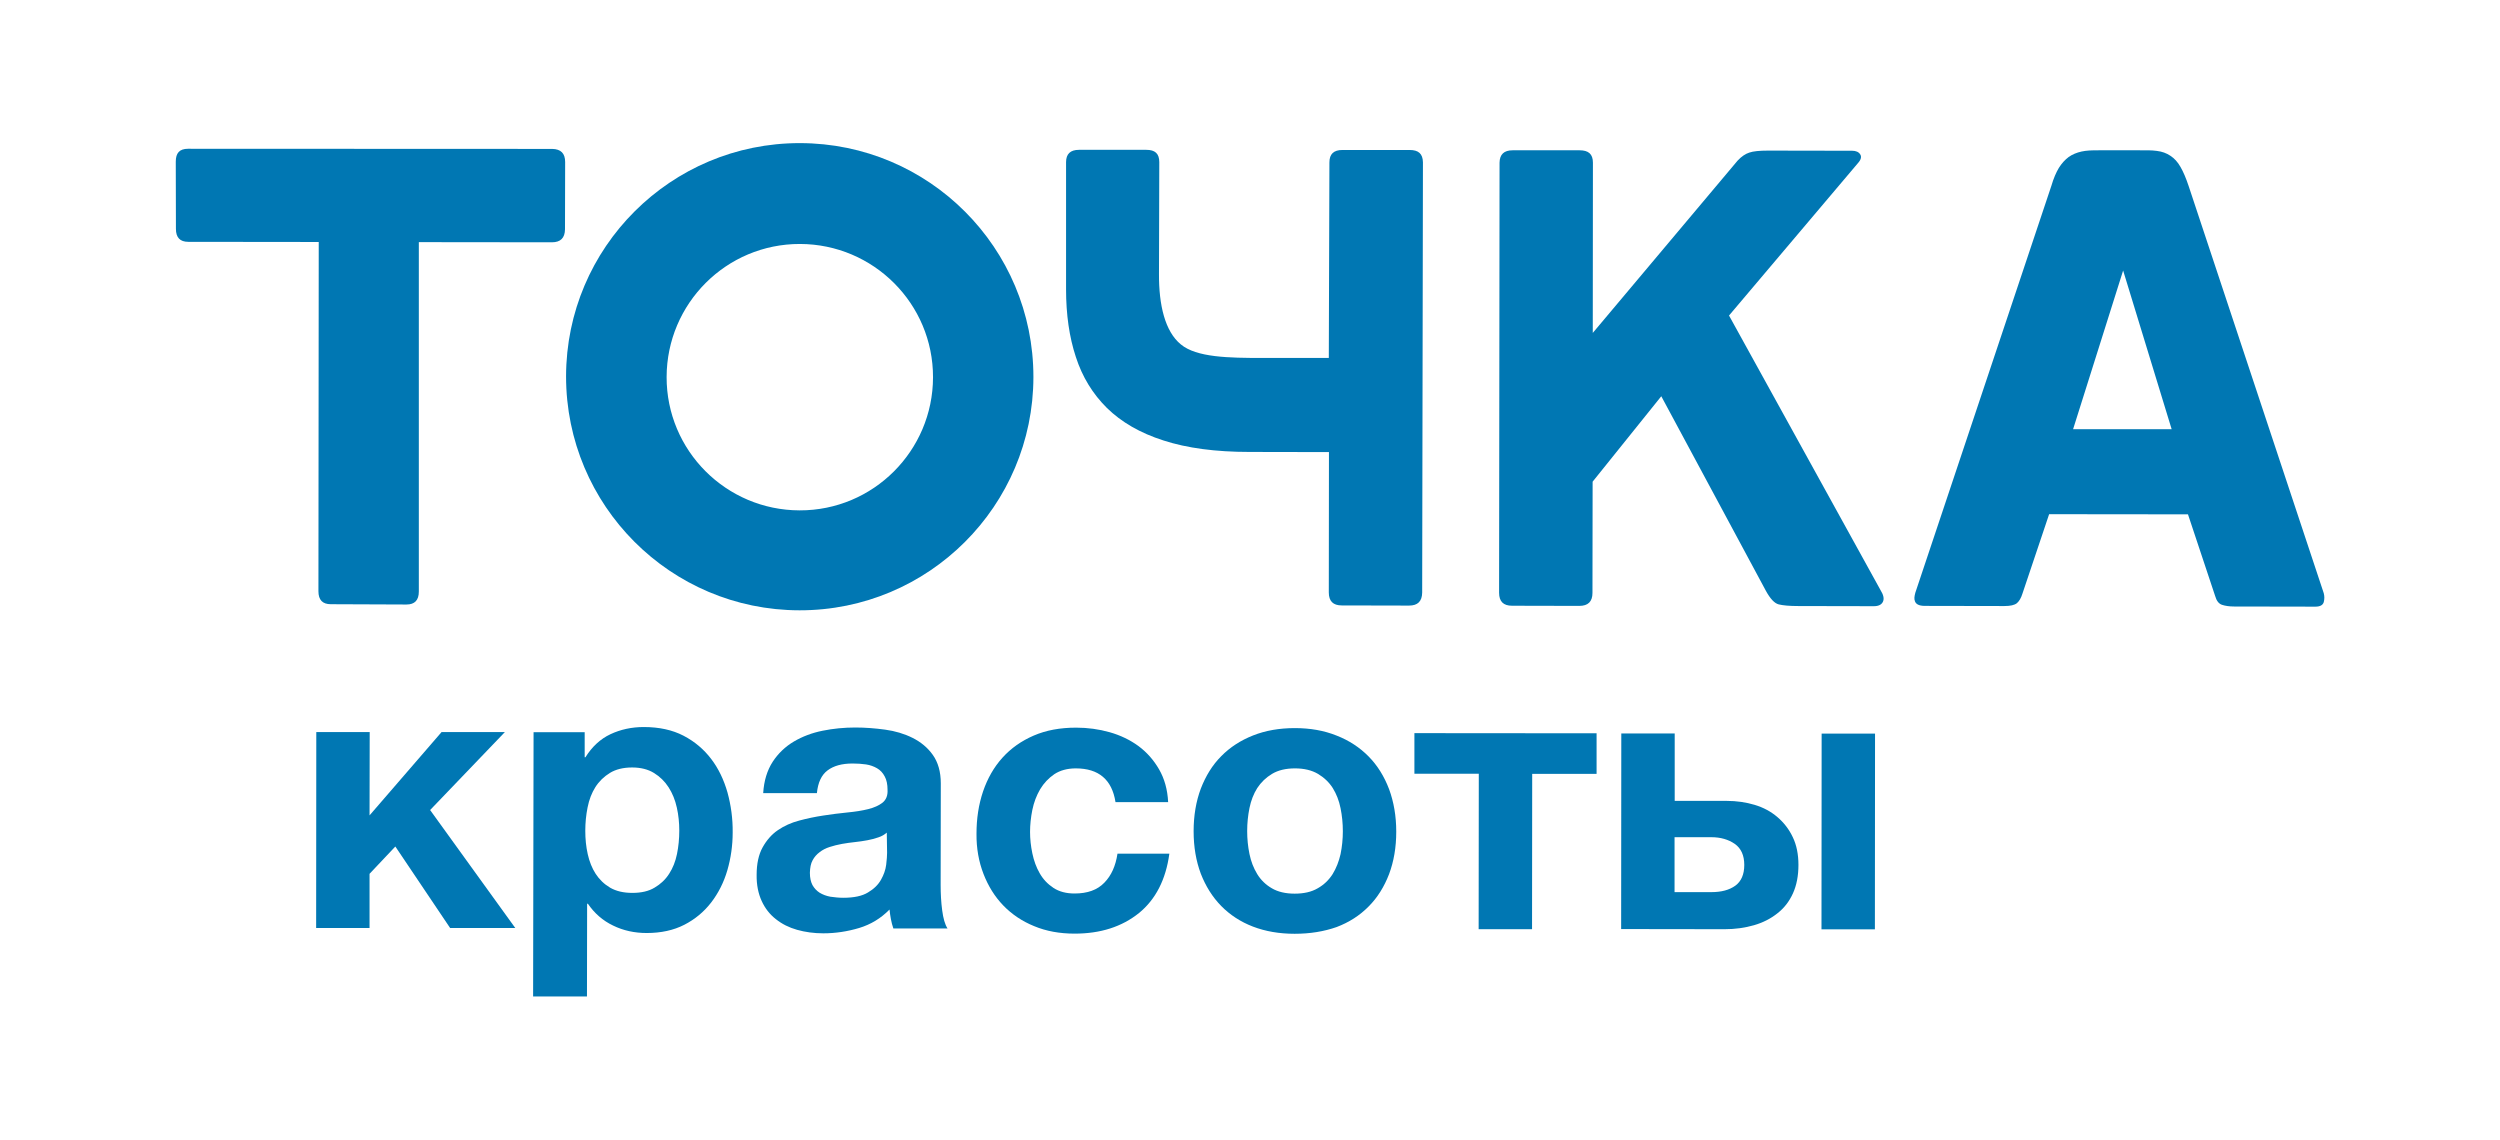
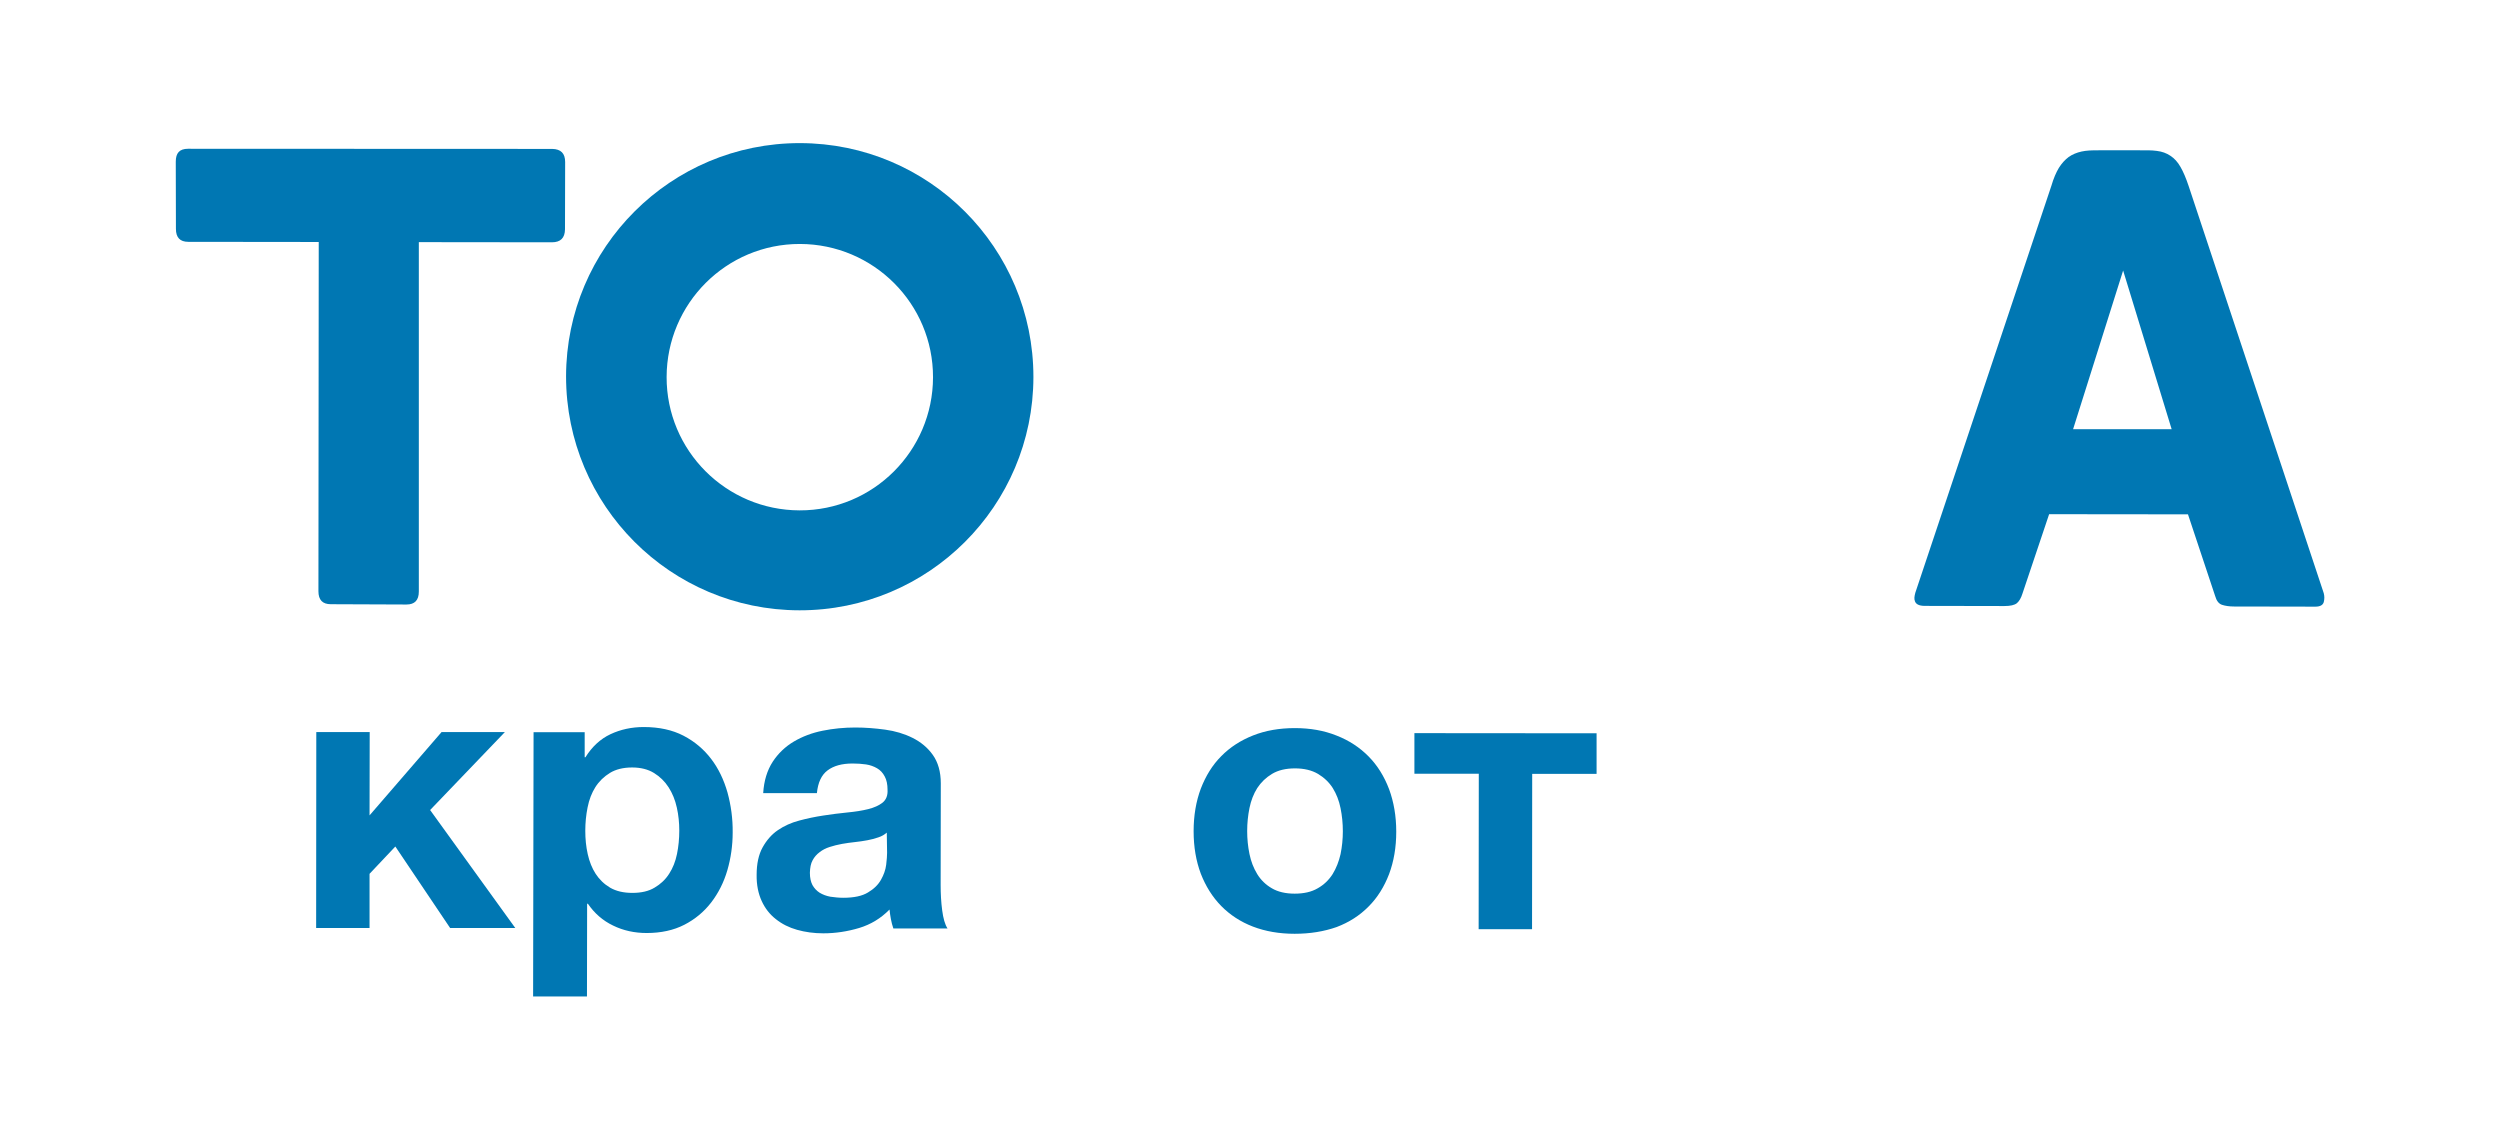
<svg xmlns="http://www.w3.org/2000/svg" id="Слой_1" x="0px" y="0px" viewBox="0 0 163.85 74.71" style="enable-background:new 0 0 163.85 74.71;" xml:space="preserve">
  <style type="text/css"> .st0{fill:#0077B3;} </style>
  <g>
    <g>
      <path class="st0" d="M26.64,39.62c0.54,0,0.81-0.28,0.81-0.85l0-22.9l8.72,0.01c0.57,0,0.85-0.28,0.86-0.85l0.01-4.41 c0-0.57-0.28-0.85-0.85-0.86L12.33,9.75c-0.57,0-0.81,0.28-0.81,0.85l0.01,4.4c0,0.57,0.27,0.85,0.81,0.85l8.55,0.01l-0.02,22.89 c0,0.57,0.27,0.85,0.81,0.85L26.64,39.62z" />
-       <path class="st0" d="M113.32,20.68l8.45-9.99c0.2-0.22,0.25-0.42,0.15-0.57c-0.1-0.16-0.28-0.24-0.53-0.24l-5.5-0.01 c-0.57,0-0.98,0.04-1.24,0.13c-0.25,0.08-0.51,0.25-0.77,0.53l-9.49,11.29l0.01-11.16c0-0.57-0.3-0.81-0.87-0.81l-4.39,0 c-0.57,0-0.85,0.27-0.86,0.81l-0.03,28.19c0,0.57,0.28,0.85,0.85,0.85l4.41,0.01c0.57,0,0.86-0.28,0.86-0.85l0.01-7.29l4.5-5.6 l6.86,12.76c0.28,0.51,0.56,0.81,0.83,0.88c0.27,0.07,0.7,0.11,1.3,0.11l4.94,0.01c0.31,0,0.51-0.1,0.6-0.3 c0.09-0.2,0.03-0.45-0.17-0.77L113.32,20.68z" />
-       <path class="st0" d="M92.39,9.83l-4.41,0c-0.57,0-0.85,0.27-0.85,0.81l-0.04,12.82l-4.36,0c-2.19,0-4.31-0.03-5.34-0.89 c-1.04-0.85-1.44-2.59-1.43-4.6l0.02-7.34c0-0.57-0.28-0.81-0.85-0.81l-4.41,0c-0.57,0-0.85,0.27-0.85,0.81l0,8.33 c0,1.65,0.21,3.13,0.64,4.43c0.42,1.31,1.11,2.43,2.04,3.35c0.94,0.92,2.17,1.64,3.71,2.13c1.54,0.5,3.41,0.75,5.63,0.75 l5.21,0.01l-0.01,9.2c0,0.57,0.28,0.85,0.85,0.85l4.41,0.01c0.57,0,0.85-0.28,0.86-0.85l0.05-28.2 C93.25,10.07,92.96,9.83,92.39,9.83z" />
      <path class="st0" d="M152.3,39.46c-0.06,0.2-0.24,0.3-0.55,0.3l-5.33-0.01c-0.31,0-0.58-0.04-0.79-0.11 c-0.21-0.07-0.36-0.26-0.45-0.58l-1.78-5.35l-9.1-0.01l-1.75,5.21c-0.09,0.29-0.21,0.49-0.36,0.62c-0.16,0.13-0.43,0.19-0.83,0.19 l-5.24-0.01c-0.37-0.01-0.54-0.12-0.61-0.29c-0.07-0.17-0.04-0.34,0.02-0.57l8.92-26.68c0.14-0.48,0.31-0.87,0.49-1.17 c0.19-0.3,0.4-0.53,0.64-0.71c0.24-0.17,0.53-0.29,0.85-0.36c0.33-0.07,0.62-0.08,1.13-0.08l2.56,0c0.51,0,0.9-0.01,1.24,0.04 c0.34,0.04,0.64,0.15,0.89,0.32c0.26,0.17,0.48,0.41,0.66,0.73c0.18,0.31,0.36,0.73,0.53,1.24l8.86,26.7 C152.35,39.08,152.35,39.26,152.3,39.46z M142.33,28.13l-3.18-10.4l-3.28,10.4L142.33,28.13z" />
      <path class="st0" d="M52.43,9.38c-8.46-0.01-15.32,6.84-15.33,15.29C37.1,33.13,43.94,39.99,52.4,40 c8.46,0.01,15.32-6.84,15.33-15.29C67.73,16.25,60.89,9.39,52.43,9.38z M52.41,33.45c-4.82-0.01-8.73-3.92-8.72-8.74 c0.01-4.82,3.92-8.73,8.74-8.72s8.73,3.92,8.72,8.74C61.14,29.55,57.23,33.46,52.41,33.45z" />
    </g>
    <g>
      <path class="st0" d="M20.73,47.98l3.5,0l-0.01,5.46l4.72-5.46l4.15,0l-4.9,5.11l5.58,7.73l-4.27,0l-3.59-5.34l-1.69,1.79l0,3.55 l-3.5,0L20.73,47.98z" />
      <path class="st0" d="M34.97,47.99l3.35,0l0,1.64l0.05,0c0.43-0.69,0.98-1.2,1.64-1.51c0.66-0.31,1.39-0.47,2.18-0.47 c1.01,0,1.88,0.19,2.61,0.57c0.73,0.38,1.33,0.89,1.81,1.52c0.48,0.63,0.83,1.36,1.07,2.2c0.23,0.84,0.35,1.71,0.34,2.62 c0,0.86-0.12,1.69-0.35,2.48c-0.23,0.79-0.59,1.5-1.06,2.11c-0.47,0.61-1.06,1.1-1.76,1.46c-0.7,0.36-1.53,0.54-2.47,0.54 c-0.79,0-1.53-0.16-2.2-0.49c-0.67-0.32-1.22-0.8-1.65-1.43l-0.05,0l-0.01,6.08l-3.53,0L34.97,47.99z M41.45,58.52 c0.58,0,1.07-0.11,1.46-0.35c0.39-0.23,0.71-0.53,0.95-0.91c0.24-0.37,0.41-0.8,0.51-1.29c0.1-0.49,0.15-1,0.15-1.53 c0-0.51-0.05-1.02-0.16-1.51c-0.11-0.5-0.29-0.94-0.54-1.33c-0.25-0.39-0.57-0.7-0.96-0.94c-0.39-0.24-0.87-0.36-1.43-0.36 c-0.58,0-1.07,0.12-1.46,0.36c-0.39,0.24-0.71,0.55-0.95,0.93c-0.24,0.38-0.41,0.82-0.51,1.33c-0.1,0.5-0.15,1.01-0.15,1.53 c0,0.53,0.05,1.04,0.16,1.53c0.11,0.49,0.28,0.92,0.52,1.29c0.24,0.37,0.56,0.68,0.95,0.91C40.39,58.41,40.87,58.52,41.45,58.52z" />
      <path class="st0" d="M53.96,61.17c-0.61,0-1.19-0.08-1.72-0.23c-0.53-0.15-0.99-0.38-1.39-0.7c-0.4-0.31-0.71-0.71-0.93-1.19 c-0.22-0.48-0.34-1.05-0.33-1.71c0-0.73,0.13-1.33,0.39-1.8c0.26-0.47,0.59-0.85,1-1.13c0.41-0.28,0.87-0.49,1.4-0.63 c0.52-0.14,1.05-0.25,1.58-0.33c0.53-0.08,1.05-0.15,1.57-0.2c0.52-0.05,0.97-0.12,1.37-0.22c0.4-0.1,0.71-0.24,0.95-0.43 c0.23-0.19,0.34-0.47,0.32-0.83c0-0.36-0.06-0.66-0.19-0.89c-0.12-0.23-0.29-0.41-0.5-0.53c-0.21-0.12-0.45-0.21-0.72-0.25 c-0.27-0.04-0.57-0.06-0.88-0.06c-0.7,0-1.24,0.15-1.64,0.45c-0.4,0.3-0.63,0.79-0.7,1.49l-3.52,0c0.05-0.81,0.26-1.49,0.62-2.05 c0.36-0.55,0.83-1,1.39-1.33c0.56-0.33,1.19-0.57,1.89-0.71c0.69-0.14,1.41-0.21,2.13-0.21c0.65,0,1.3,0.05,1.96,0.14 c0.66,0.09,1.26,0.27,1.8,0.54c0.54,0.27,0.99,0.64,1.33,1.12c0.34,0.48,0.52,1.1,0.52,1.86L61.65,58c0,0.58,0.03,1.13,0.1,1.66 c0.07,0.53,0.18,0.93,0.35,1.19l-3.55,0c-0.07-0.2-0.12-0.4-0.16-0.61c-0.04-0.21-0.07-0.42-0.09-0.63 c-0.57,0.58-1.23,0.98-1.99,1.21C55.54,61.05,54.76,61.17,53.96,61.17z M55.26,58.84c0.7,0,1.24-0.11,1.63-0.35 c0.39-0.23,0.67-0.51,0.85-0.83c0.18-0.32,0.3-0.65,0.34-0.98c0.04-0.33,0.06-0.6,0.06-0.79l-0.02-1.32 c-0.15,0.13-0.33,0.24-0.55,0.31c-0.22,0.08-0.46,0.14-0.72,0.19c-0.27,0.05-0.54,0.09-0.82,0.12c-0.28,0.03-0.57,0.07-0.85,0.12 c-0.28,0.05-0.55,0.12-0.8,0.2c-0.25,0.08-0.47,0.19-0.66,0.34c-0.19,0.14-0.35,0.32-0.46,0.53c-0.12,0.21-0.17,0.49-0.18,0.82 c0,0.33,0.06,0.6,0.17,0.81c0.12,0.21,0.27,0.37,0.47,0.5c0.2,0.12,0.43,0.21,0.7,0.26C54.7,58.81,54.98,58.84,55.26,58.84z" />
-       <path class="st0" d="M70.43,61.19c-0.98,0-1.86-0.16-2.65-0.49c-0.79-0.32-1.47-0.78-2.02-1.35c-0.56-0.58-0.99-1.27-1.3-2.07 c-0.31-0.8-0.47-1.68-0.46-2.64c0-0.99,0.14-1.91,0.43-2.77c0.29-0.85,0.71-1.59,1.27-2.21c0.56-0.62,1.24-1.1,2.05-1.45 c0.81-0.35,1.73-0.52,2.78-0.52c0.76,0,1.49,0.1,2.2,0.3c0.7,0.2,1.33,0.5,1.89,0.91c0.55,0.41,1,0.92,1.35,1.53 c0.35,0.61,0.55,1.32,0.59,2.14l-3.45,0c-0.23-1.47-1.1-2.21-2.6-2.21c-0.56,0-1.03,0.13-1.41,0.38 c-0.38,0.26-0.69,0.59-0.93,0.99c-0.24,0.41-0.41,0.86-0.51,1.35c-0.1,0.5-0.15,0.98-0.15,1.44s0.05,0.93,0.15,1.41 c0.1,0.48,0.26,0.92,0.48,1.3c0.22,0.39,0.52,0.71,0.9,0.96c0.38,0.25,0.84,0.37,1.39,0.37c0.84,0,1.49-0.23,1.95-0.71 c0.46-0.47,0.74-1.1,0.86-1.9l3.4,0c-0.23,1.7-0.9,3-1.99,3.89C73.53,60.74,72.13,61.19,70.43,61.19z" />
      <path class="st0" d="M84.85,61.2c-1.01,0-1.92-0.16-2.73-0.47c-0.81-0.31-1.51-0.77-2.08-1.35c-0.58-0.59-1.02-1.3-1.34-2.12 c-0.31-0.83-0.47-1.75-0.47-2.78c0-1.03,0.16-1.96,0.47-2.79c0.32-0.83,0.76-1.55,1.34-2.13c0.58-0.59,1.28-1.04,2.09-1.36 c0.81-0.32,1.72-0.48,2.73-0.48c1.01,0,1.92,0.16,2.74,0.49c0.82,0.32,1.52,0.78,2.1,1.37c0.58,0.59,1.02,1.3,1.34,2.14 c0.31,0.84,0.47,1.77,0.47,2.79c0,1.03-0.16,1.95-0.47,2.78c-0.32,0.83-0.76,1.54-1.34,2.12c-0.58,0.59-1.28,1.04-2.1,1.35 C86.77,61.05,85.86,61.2,84.85,61.2z M84.85,58.57c0.6,0,1.1-0.11,1.51-0.35c0.41-0.23,0.73-0.54,0.98-0.93 c0.24-0.39,0.41-0.83,0.52-1.31c0.1-0.49,0.15-0.99,0.15-1.5c0-0.51-0.05-1.02-0.15-1.51c-0.1-0.5-0.27-0.93-0.51-1.32 c-0.24-0.38-0.57-0.69-0.97-0.93c-0.41-0.24-0.91-0.36-1.51-0.36c-0.6,0-1.1,0.12-1.5,0.36c-0.4,0.24-0.72,0.55-0.97,0.93 c-0.24,0.38-0.41,0.82-0.51,1.31c-0.1,0.5-0.15,1-0.15,1.51c0,0.51,0.05,1.01,0.15,1.5c0.1,0.49,0.27,0.93,0.51,1.32 c0.24,0.39,0.56,0.7,0.96,0.93C83.75,58.45,84.25,58.57,84.85,58.57z" />
      <path class="st0" d="M96.92,50.71l-4.22,0l0-2.66l11.94,0.01l0,2.66l-4.22,0l-0.01,10.18l-3.5,0L96.92,50.71z" />
-       <path class="st0" d="M106.26,48.07l3.5,0l0,4.42l3.41,0c0.65,0,1.26,0.09,1.83,0.26c0.57,0.17,1.07,0.44,1.49,0.8 c0.42,0.36,0.76,0.79,1.01,1.32c0.25,0.52,0.37,1.13,0.37,1.82c0,0.71-0.12,1.33-0.36,1.86c-0.24,0.53-0.58,0.97-1.02,1.31 c-0.44,0.35-0.95,0.61-1.54,0.78c-0.59,0.17-1.23,0.26-1.92,0.26l-6.78-0.01L106.26,48.07z M112.17,58.47 c0.65,0,1.17-0.14,1.56-0.42c0.39-0.28,0.59-0.74,0.59-1.36c0-0.63-0.21-1.09-0.62-1.38c-0.42-0.29-0.93-0.44-1.55-0.44l-2.4,0 l0,3.6L112.17,58.47z M119.39,48.08l3.5,0l-0.01,12.83l-3.5,0L119.39,48.08z" />
    </g>
  </g>
</svg>